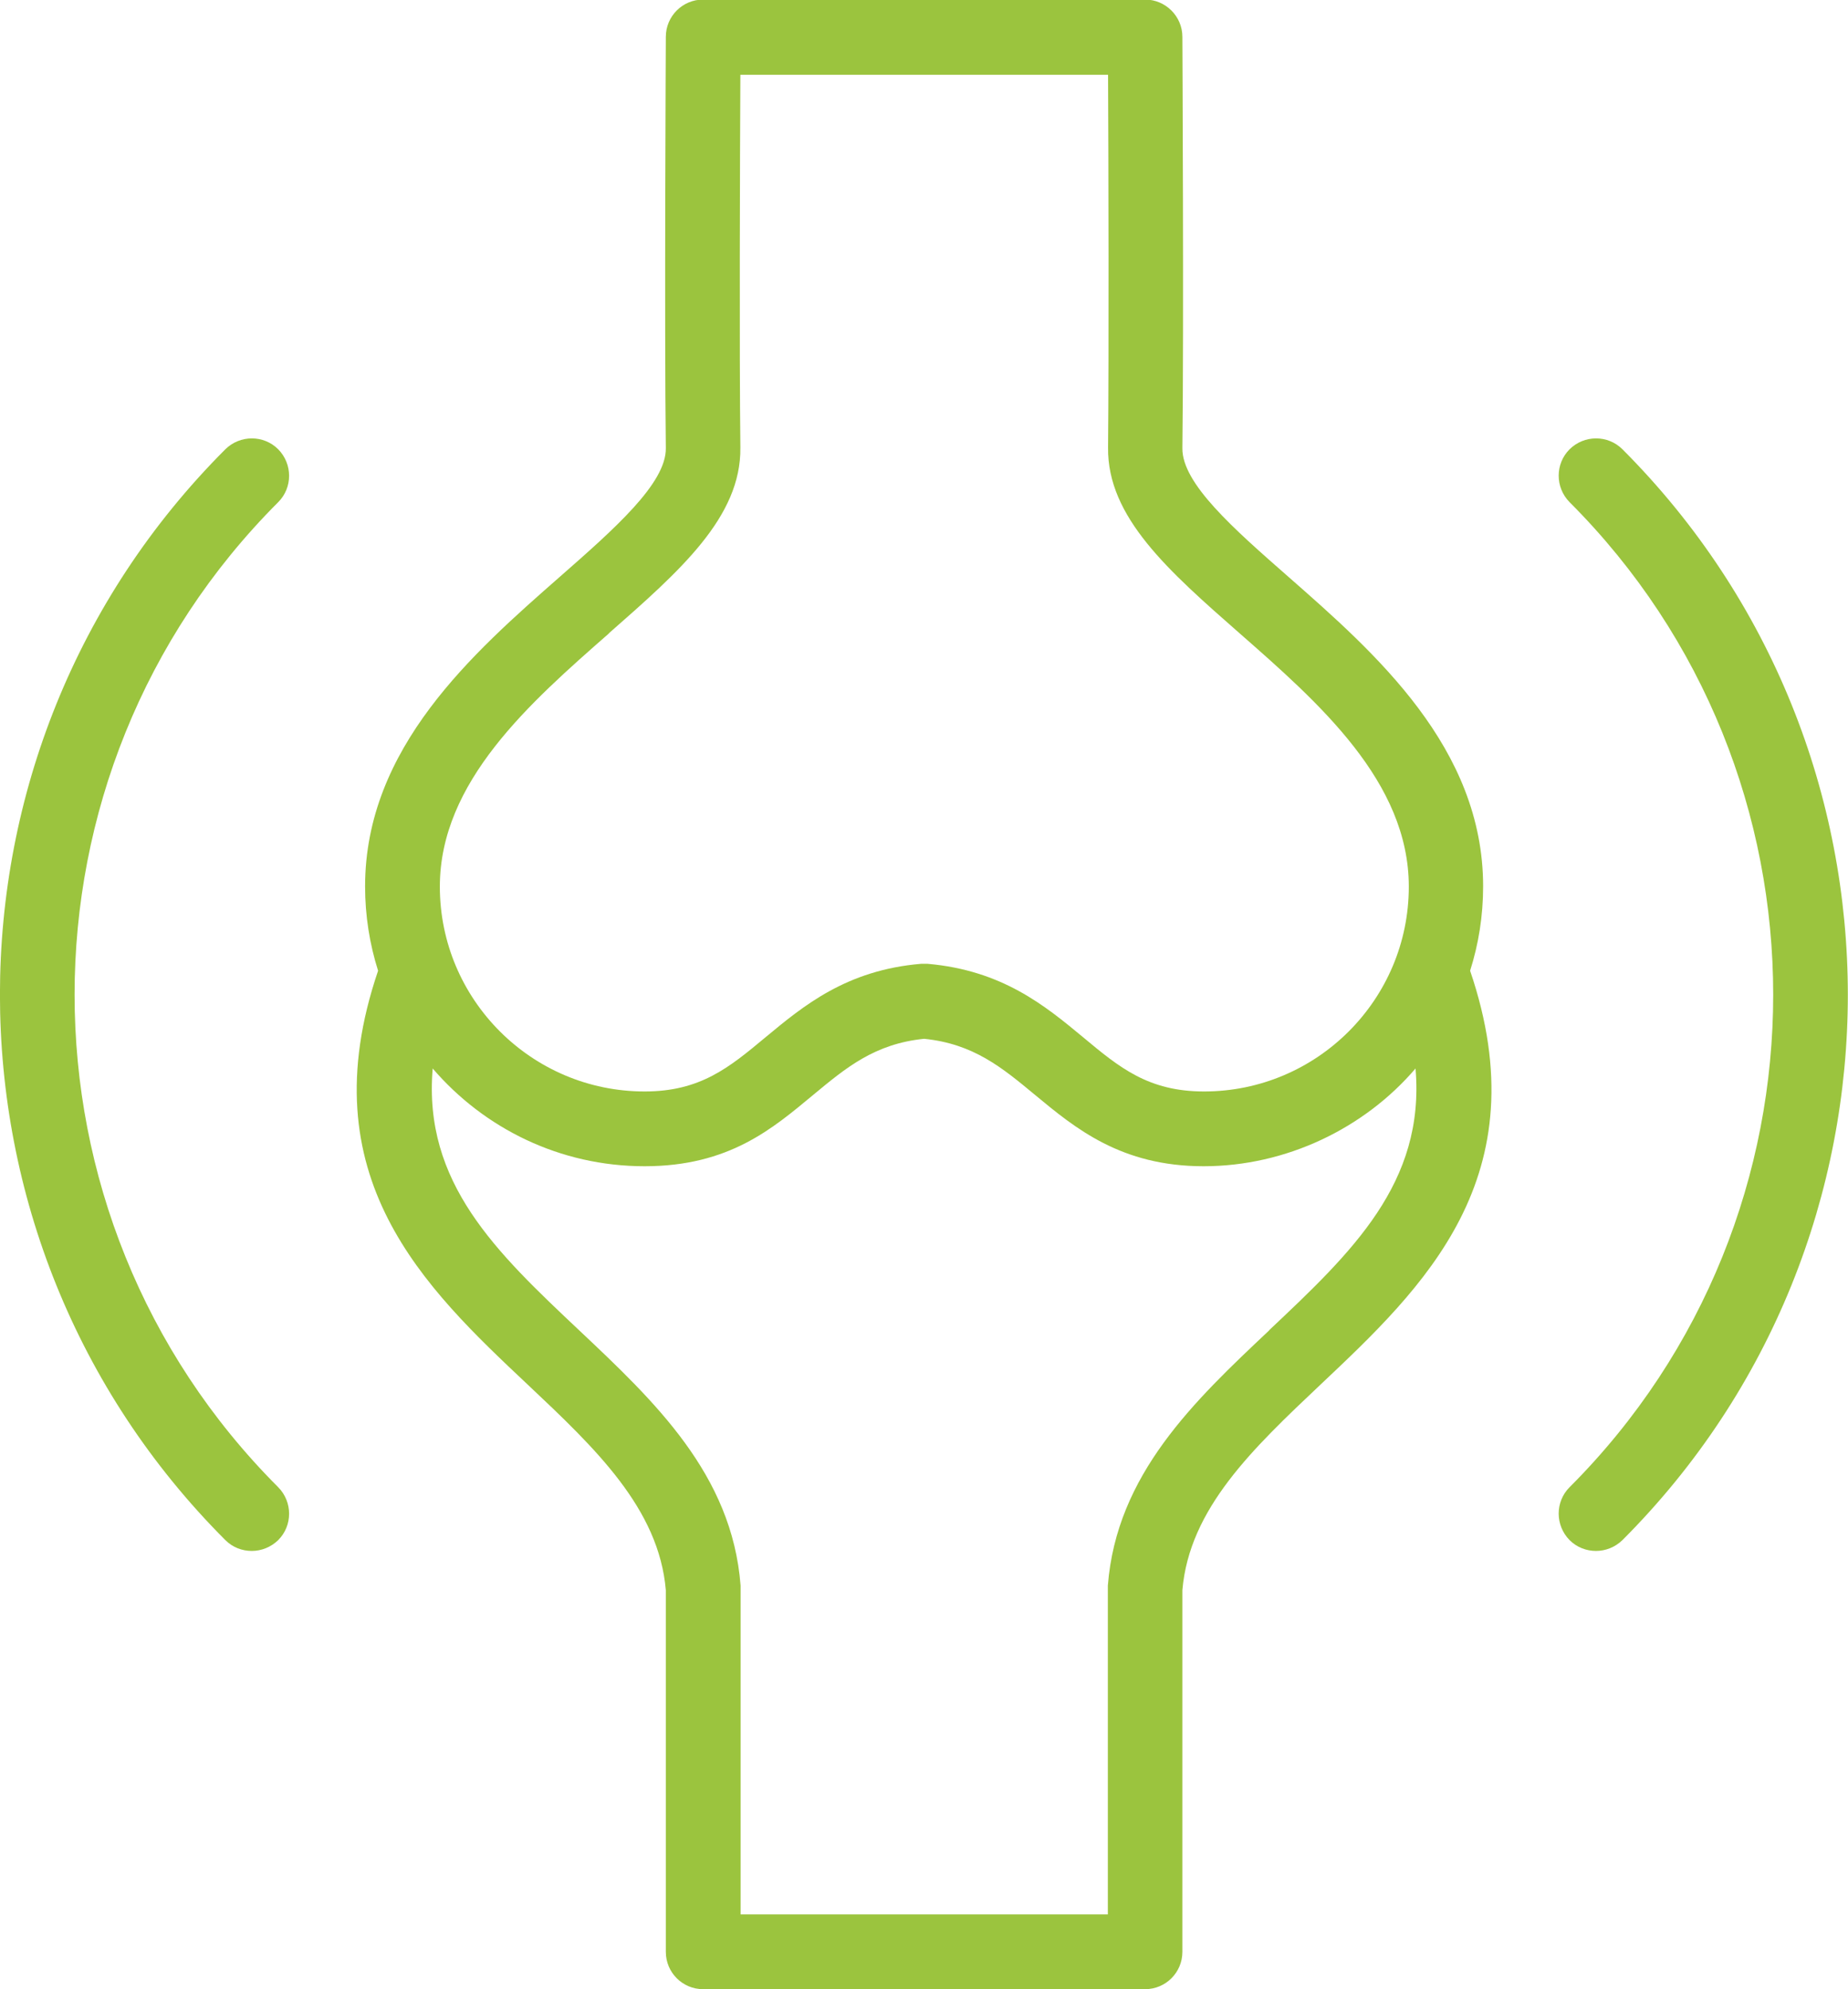
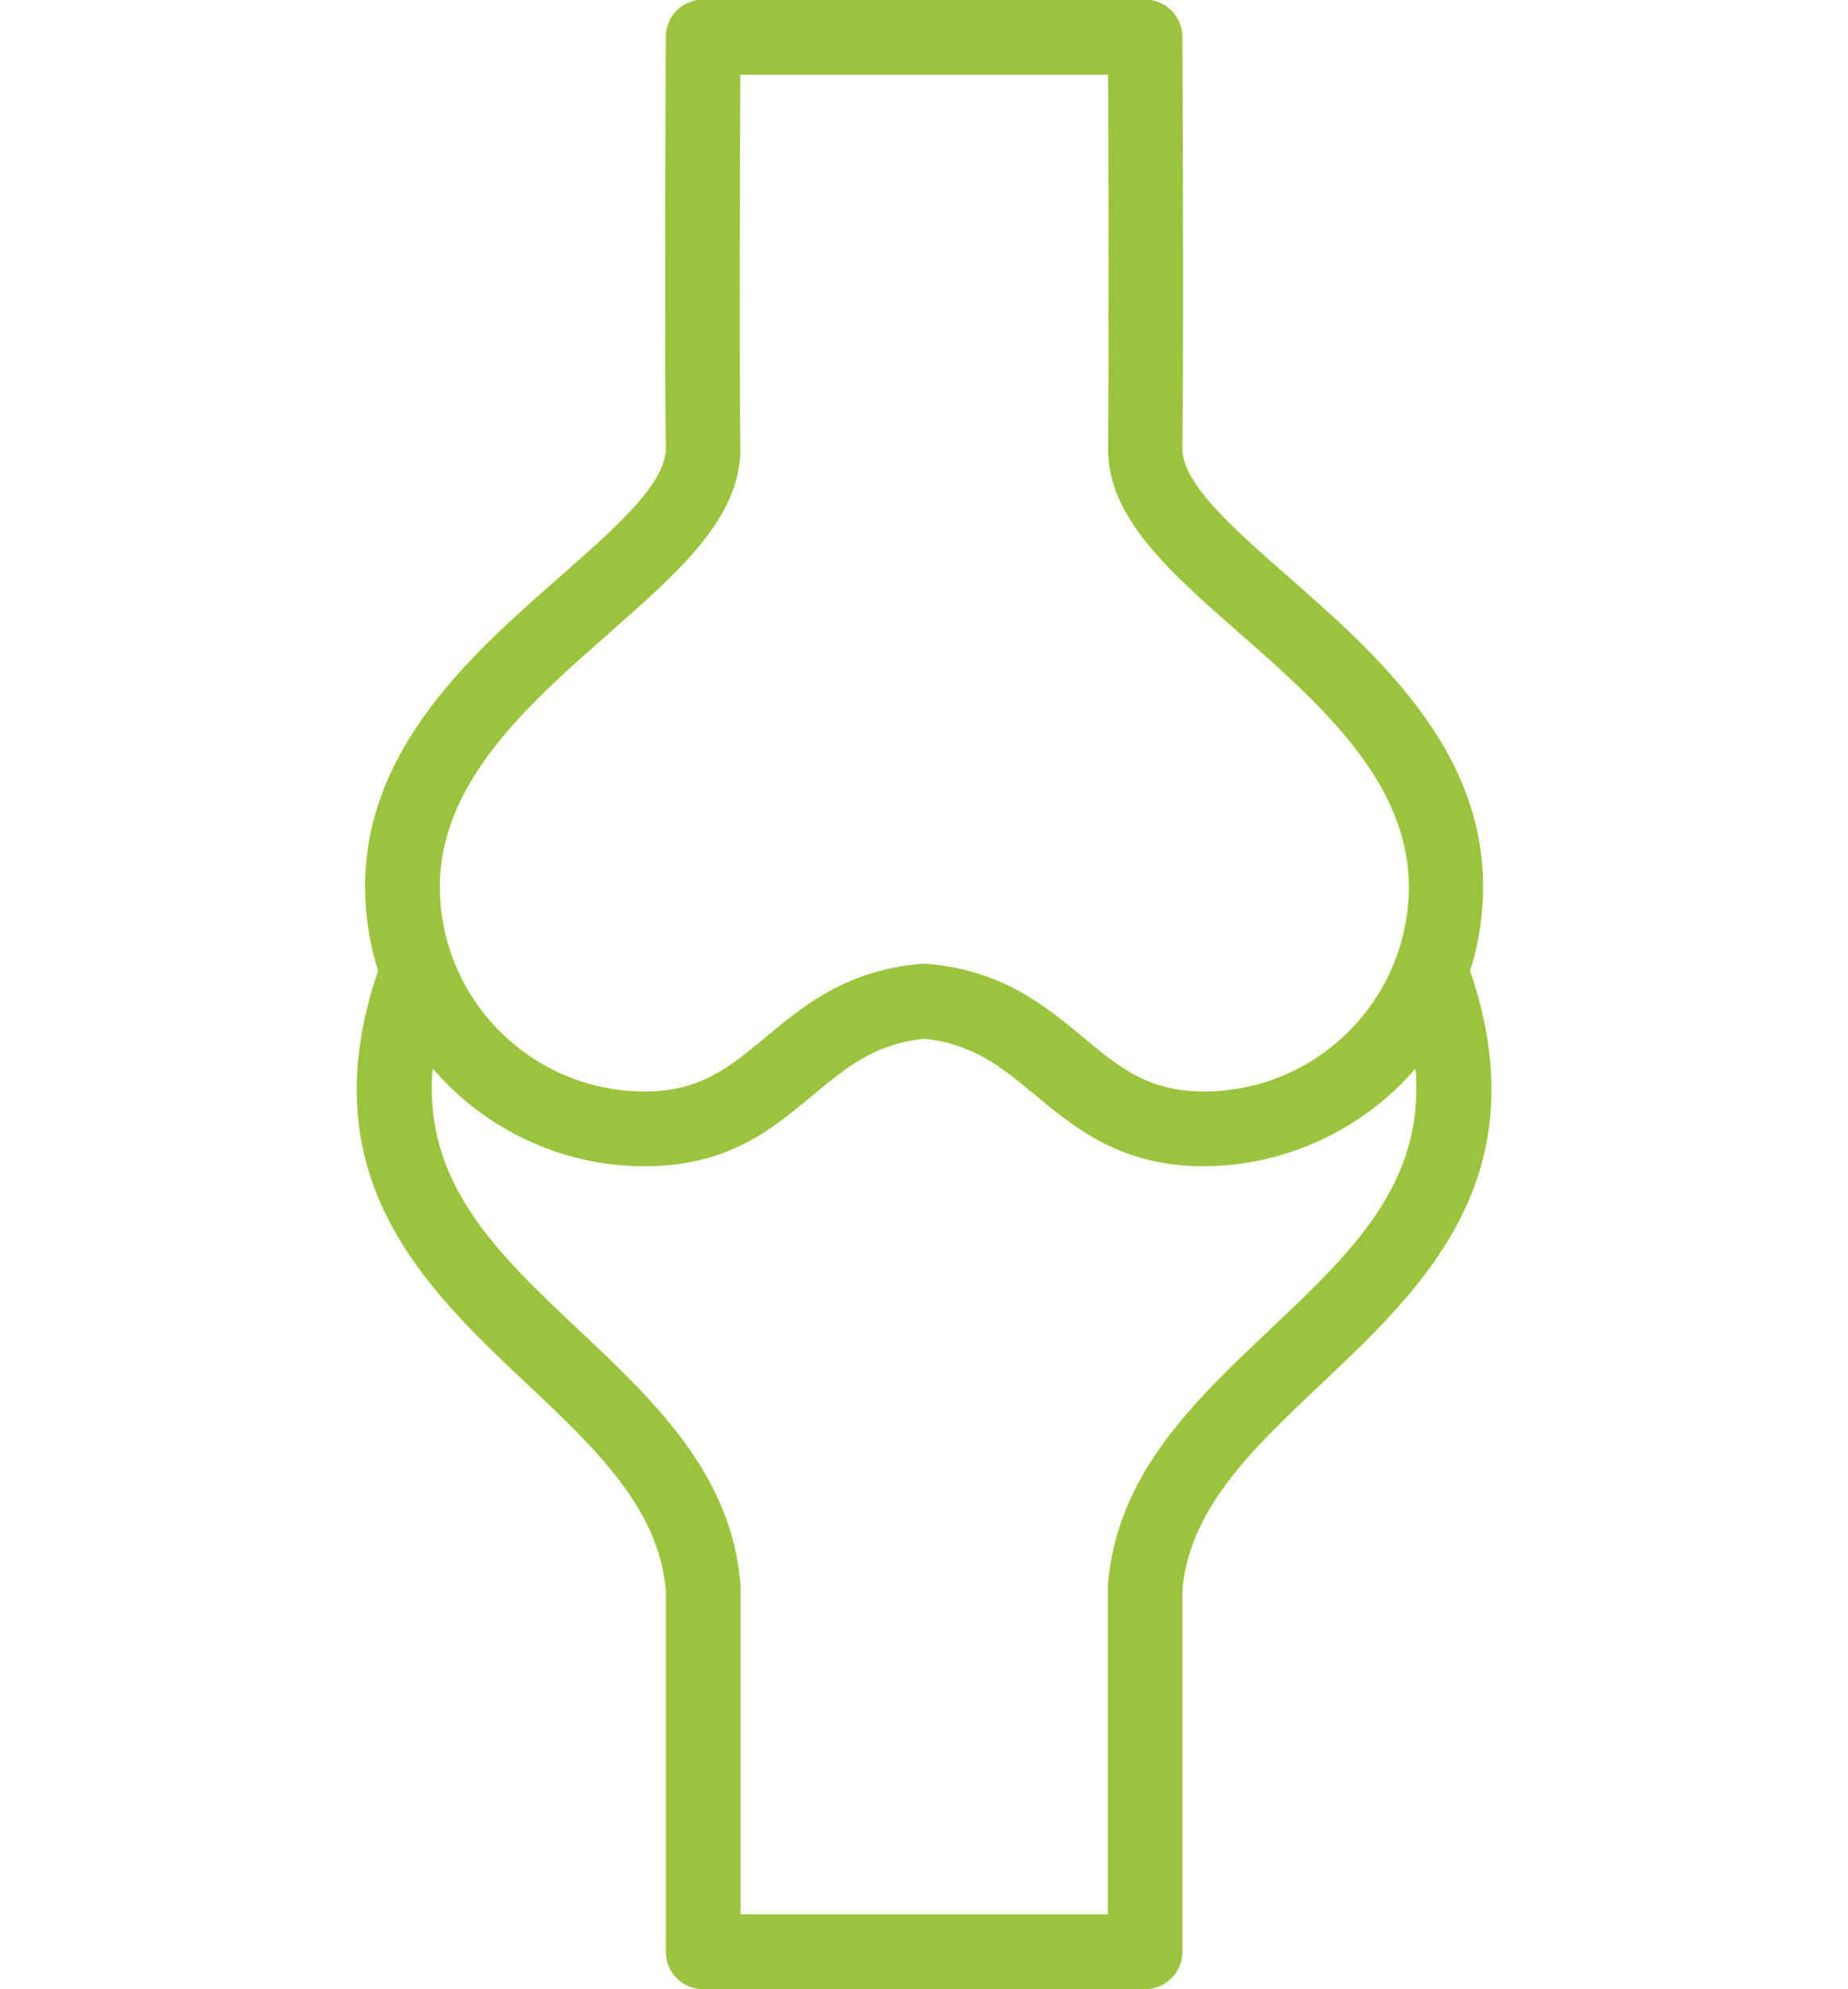
<svg xmlns="http://www.w3.org/2000/svg" viewBox="0 0 85.29 91.78">
  <defs>
    <style>
      .d {
        fill: #9bc43e;
        stroke-width: 0px;
      }
    </style>
  </defs>
  <g>
    <g>
      <path class="d" d="M68.45,40.9c0-6.4-4.98-10.77-8.98-14.28-2.53-2.22-4.92-4.31-4.9-5.94.07-5.55,0-18.84,0-18.98,0-.95-.78-1.72-1.72-1.72h-20.4c-.95,0-1.72.77-1.72,1.72,0,.13-.07,13.42,0,18.98.02,1.62-2.37,3.72-4.9,5.94-4,3.51-8.98,7.88-8.98,14.28,0,1.35.21,2.66.6,3.89-3.24,9.52,2.14,14.61,6.91,19.1,3.11,2.93,6.05,5.71,6.37,9.48v16.69c0,.95.77,1.72,1.72,1.72h20.4c.95,0,1.72-.77,1.72-1.72v-16.69c.32-3.77,3.26-6.54,6.37-9.48,4.76-4.49,10.15-9.58,6.91-19.1.39-1.23.6-2.53.6-3.89ZM28.1,29.22c3.28-2.88,6.11-5.36,6.07-8.57-.05-4.33-.02-13.41,0-17.2h16.97c.02,3.79.04,12.87,0,17.2h0c-.04,3.21,2.79,5.69,6.07,8.57,3.66,3.21,7.81,6.85,7.81,11.69,0,5.21-4.24,9.45-9.45,9.45-2.57,0-3.9-1.1-5.58-2.5-1.75-1.45-3.73-3.09-7.18-3.39-.05,0-.1,0-.15,0s-.1,0-.15,0c-3.45.29-5.43,1.94-7.18,3.39-1.68,1.4-3.01,2.5-5.58,2.5-5.21,0-9.45-4.24-9.45-9.45,0-4.84,4.15-8.48,7.81-11.69ZM58.58,61.38c-3.47,3.27-7.05,6.65-7.45,11.78,0,.04,0,.09,0,.13v15.04h-16.95v-15.04s0-.09,0-.13c-.39-5.13-3.98-8.51-7.45-11.78-3.82-3.6-7.21-6.8-6.76-12.08,2.37,2.76,5.87,4.51,9.78,4.51s5.92-1.75,7.78-3.29c1.52-1.26,2.84-2.36,5.12-2.59,2.28.23,3.6,1.33,5.12,2.59,1.86,1.54,3.97,3.29,7.78,3.29s7.42-1.75,9.78-4.51c.45,5.28-2.94,8.48-6.76,12.08Z" />
-       <path class="d" d="M12.84,20.73c-.67-.67-1.76-.67-2.44,0-13.87,13.87-13.87,36.45,0,50.33.34.34.78.5,1.22.5s.88-.17,1.22-.5c.67-.67.67-1.76,0-2.44C.31,56.09.31,35.7,12.84,23.17c.67-.67.67-1.76,0-2.44Z" />
-       <path class="d" d="M74.88,20.73c-.67-.67-1.76-.67-2.44,0-.67.67-.67,1.76,0,2.44,12.53,12.53,12.53,32.92,0,45.45-.67.67-.67,1.76,0,2.44.34.34.78.5,1.22.5s.88-.17,1.22-.5c13.87-13.87,13.87-36.45,0-50.33Z" />
    </g>
  </g>
</svg>